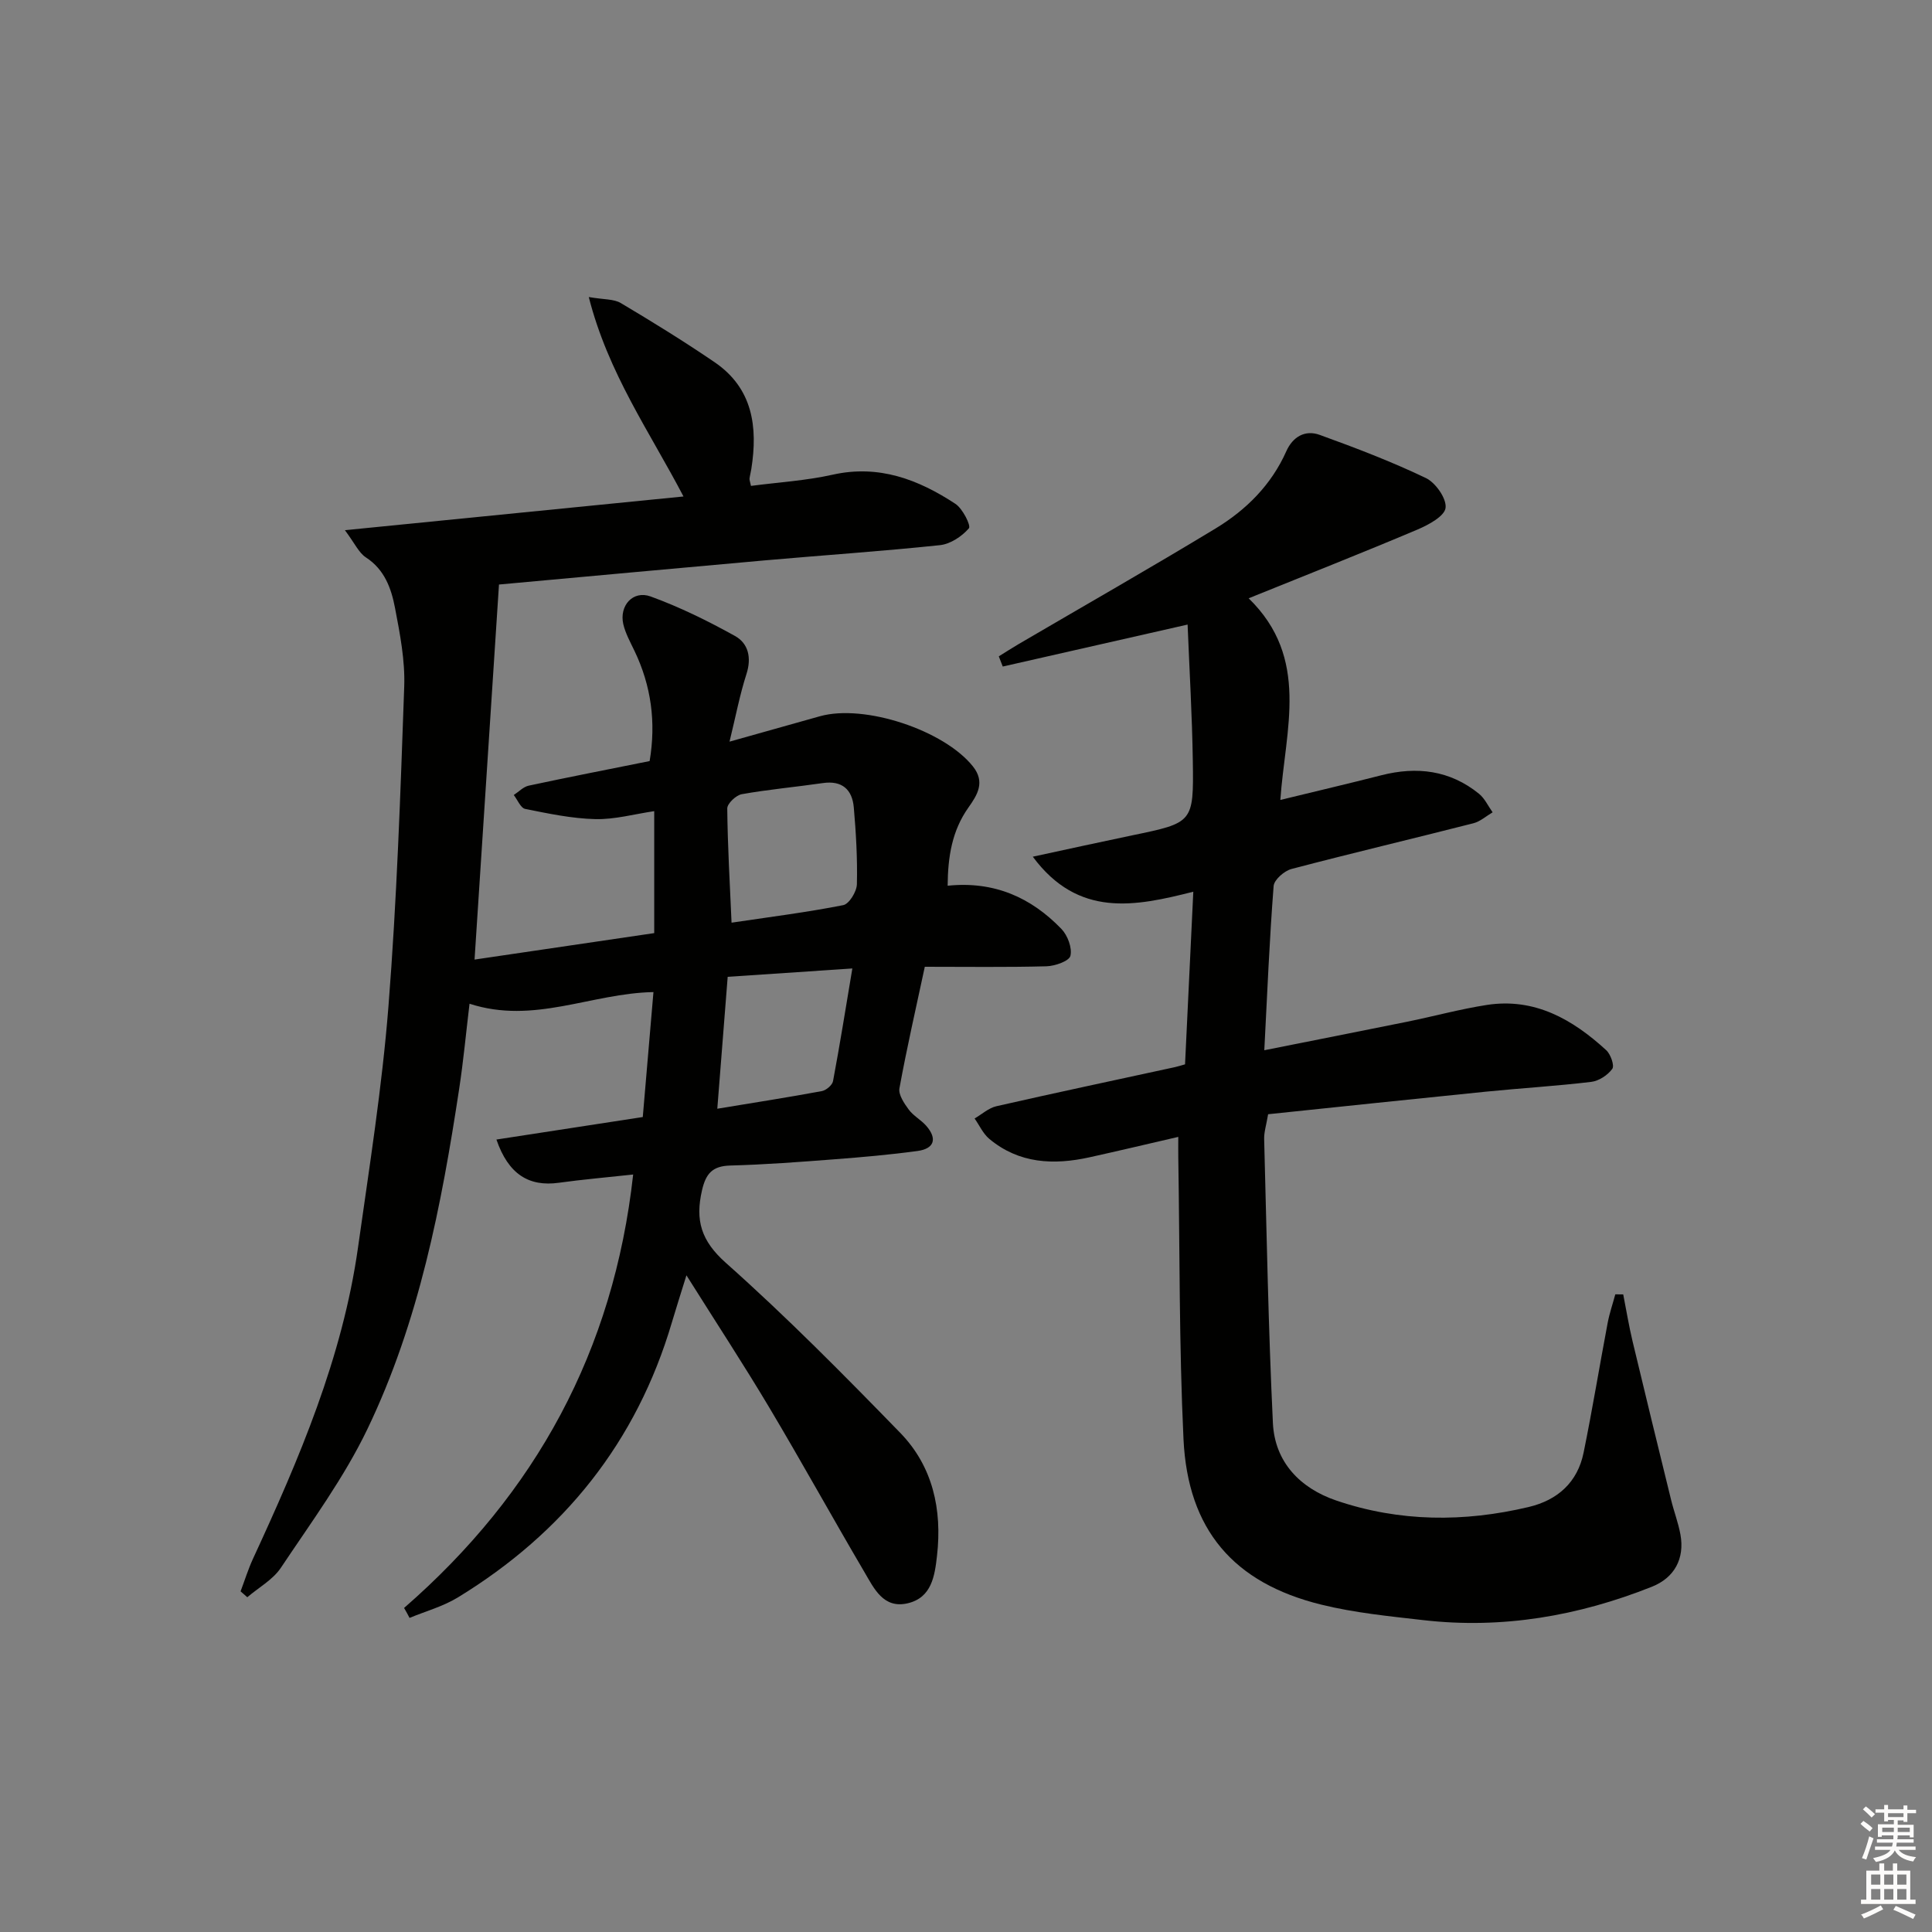
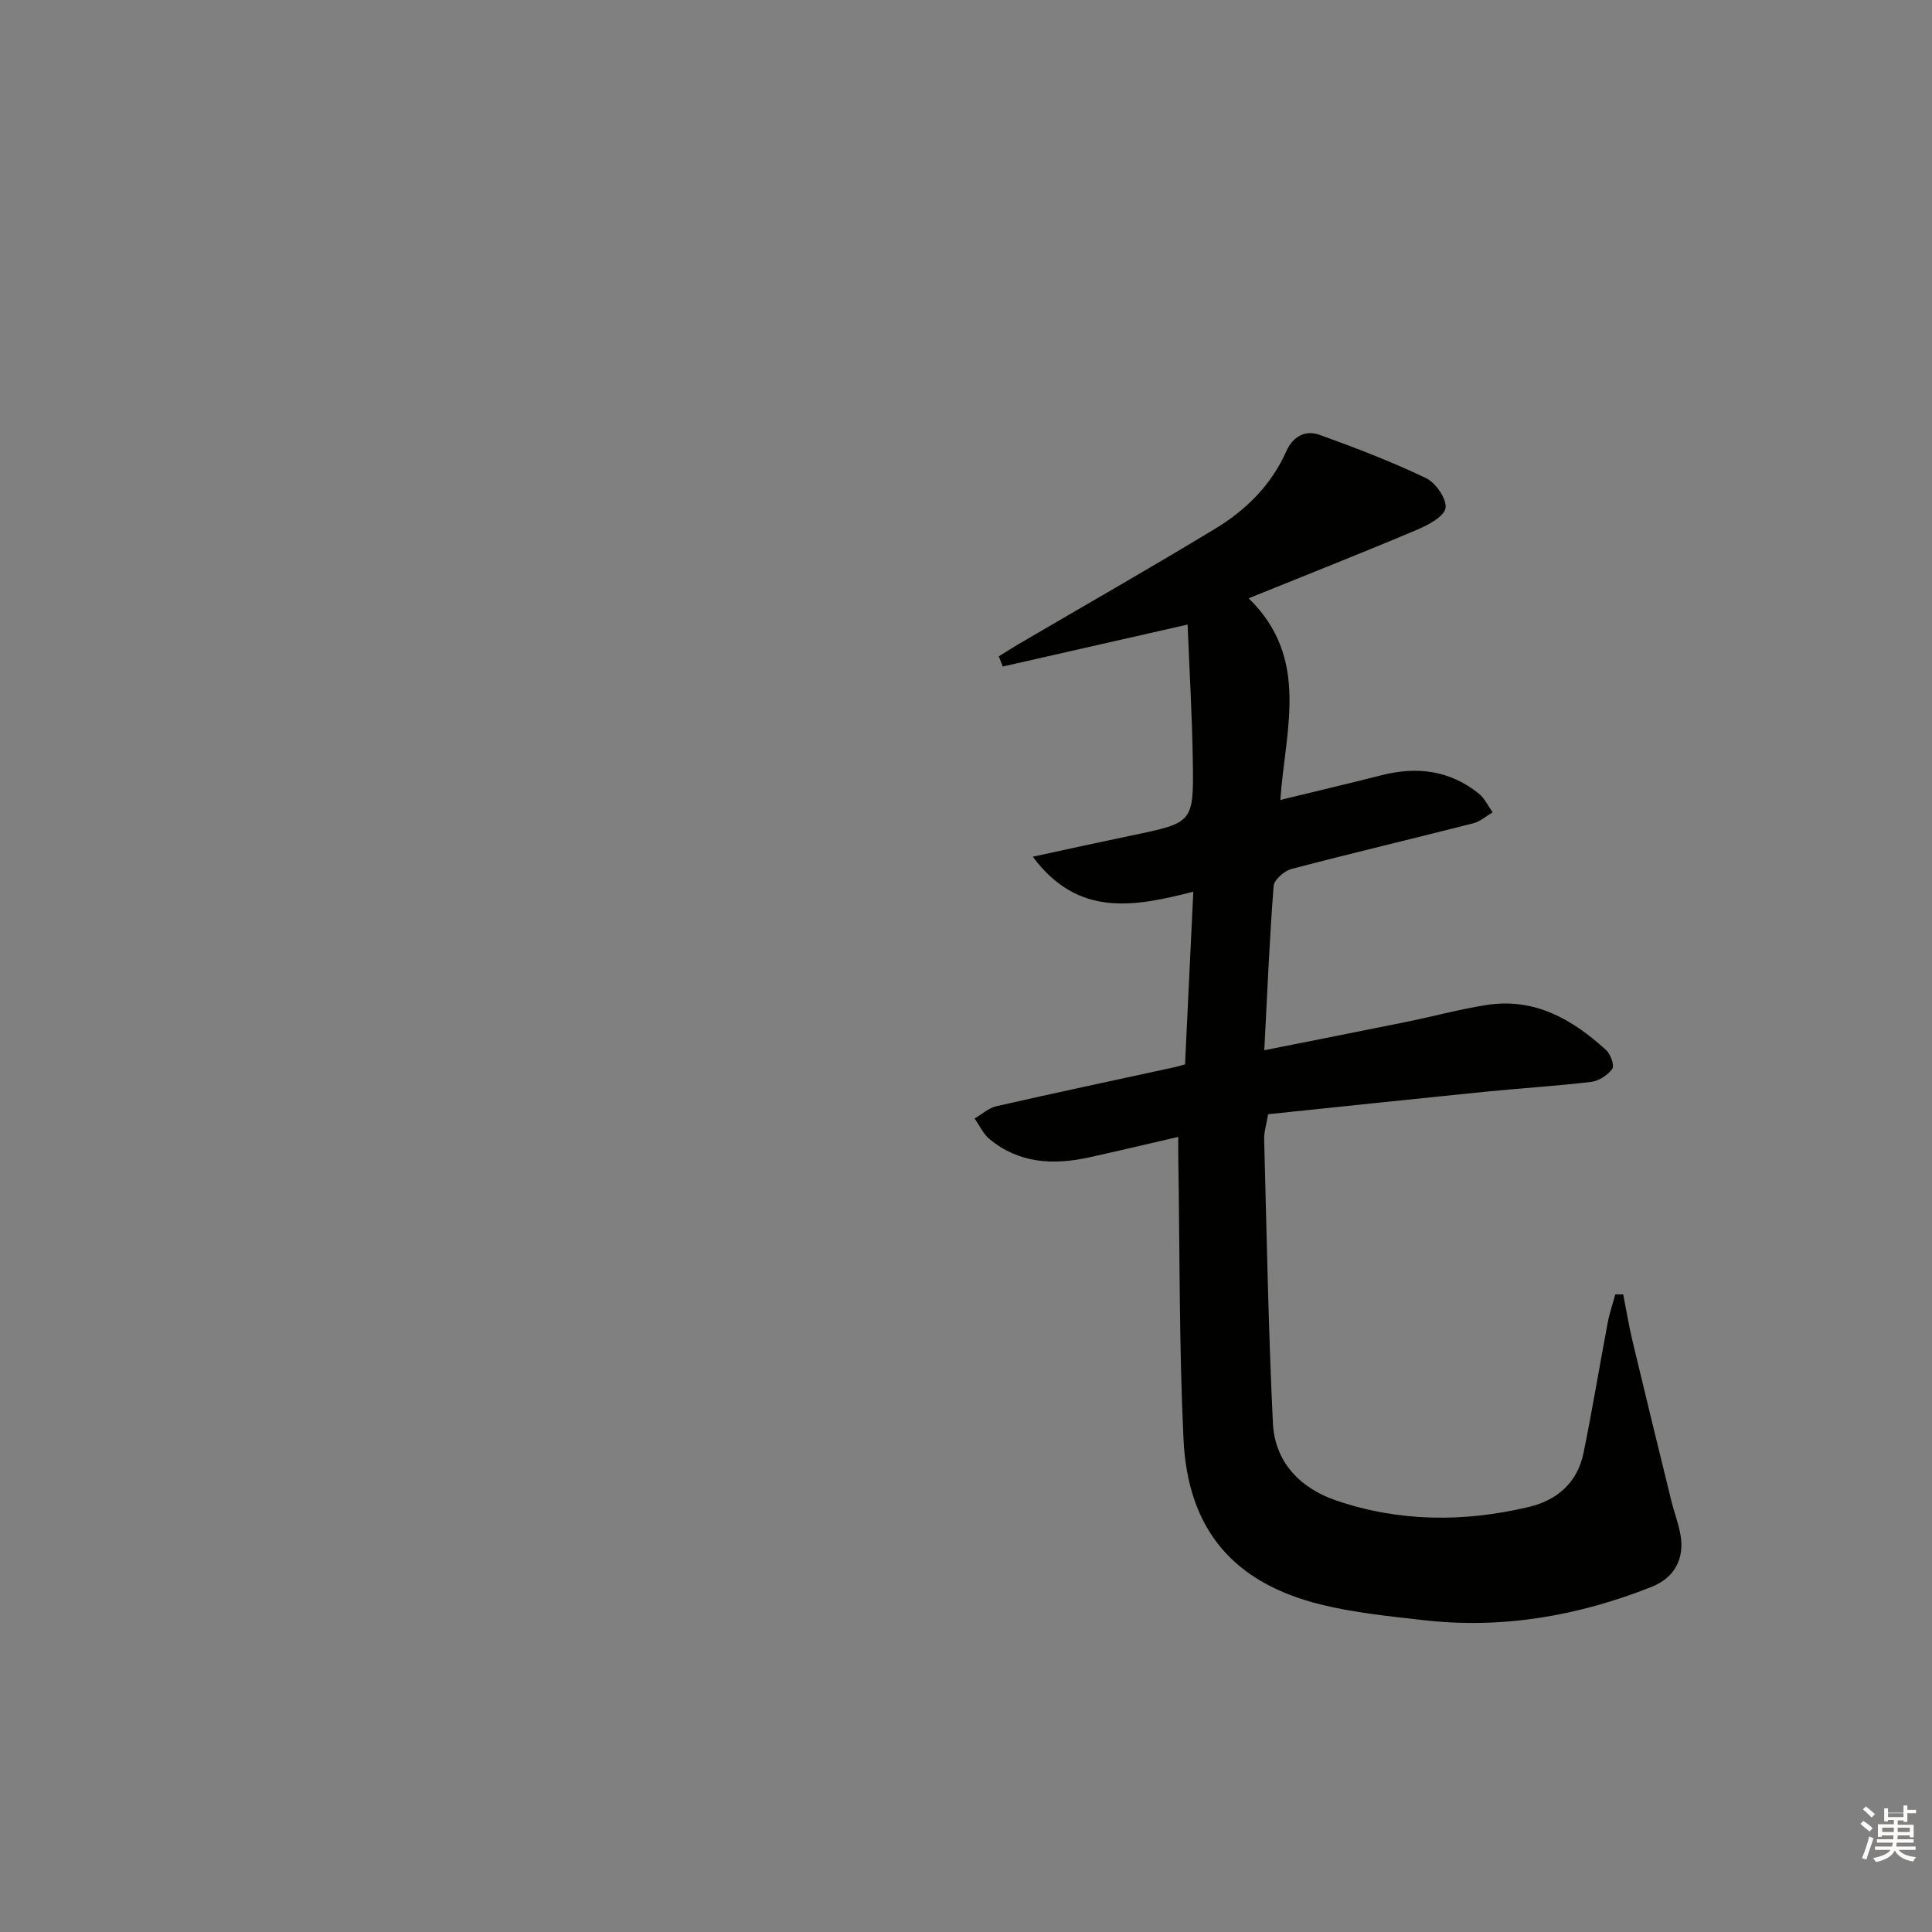
<svg xmlns="http://www.w3.org/2000/svg" enable-background="new 0 0 400 400" viewBox="0 0 400 400">
  <rect x="0" y="0" width="400" height="400" fill="#808080" stroke="none" />
-   <path d="m83.66 332.91c27.27-23.74 43.38-53.23 47.43-89.74-5.59.61-10.51 1.03-15.4 1.71-6.16.85-10.43-1.73-12.91-8.95 9.89-1.52 19.6-3.02 30.3-4.66.7-8.2 1.44-16.85 2.21-25.87-12.91.24-24.75 6.75-38.08 2.41-.72 5.99-1.26 11.82-2.14 17.6-3.67 24.19-8.32 48.22-18.98 70.42-4.86 10.13-11.66 19.35-17.93 28.75-1.65 2.48-4.61 4.1-6.96 6.11-.46-.41-.93-.81-1.39-1.22.85-2.25 1.56-4.55 2.56-6.73 9.57-20.7 18.53-41.63 21.75-64.45 2.34-16.6 4.98-33.19 6.3-49.88 1.74-22.04 2.49-44.17 3.27-66.27.19-5.41-.88-10.92-1.91-16.29-.77-4.02-2.15-7.93-6.03-10.45-1.46-.95-2.29-2.89-4.34-5.63 24.16-2.4 46.88-4.67 70.1-6.98-6.99-13.38-15.59-25.49-19.61-41.29 3.12.54 5.18.38 6.64 1.25 6.56 3.9 13.07 7.92 19.38 12.22 7.95 5.41 9.01 13.41 7.63 22.15-.1.66-.29 1.3-.37 1.96-.03.31.12.64.3 1.52 5.61-.74 11.36-1.08 16.91-2.32 9.57-2.14 17.73.99 25.41 6.03 1.51.99 3.27 4.53 2.8 5.07-1.45 1.68-3.83 3.26-6 3.49-12.06 1.27-24.17 2.08-36.26 3.15-18.37 1.63-36.73 3.34-55.03 5-1.69 25.99-3.37 51.72-5.06 77.65 12.63-1.86 24.75-3.65 37.2-5.48 0-8.31 0-16.54 0-25.25-4.14.61-8.19 1.75-12.21 1.65-4.85-.12-9.71-1.15-14.5-2.11-.94-.19-1.59-1.88-2.37-2.88 1.03-.67 1.98-1.7 3.1-1.94 8.25-1.77 16.54-3.38 25.03-5.09 1.35-8.04.33-15.58-3.14-22.82-.86-1.8-1.86-3.6-2.31-5.51-.88-3.83 1.99-7.08 5.65-5.75 6.02 2.19 11.85 5.06 17.47 8.18 2.77 1.54 3.47 4.5 2.37 7.9-1.36 4.22-2.19 8.61-3.5 13.98 6.81-1.91 12.76-3.59 18.72-5.26 9.23-2.58 25.68 2.89 31.66 10.37 2.61 3.26.93 5.92-.91 8.52-3.42 4.82-4.26 10.21-4.31 16.2 9.65-1 17.29 2.45 23.56 8.95 1.28 1.33 2.25 3.91 1.86 5.56-.26 1.09-3.19 2.12-4.96 2.17-8.3.22-16.61.1-25.19.1-1.85 8.65-3.74 16.87-5.25 25.16-.24 1.32.98 3.12 1.92 4.4.96 1.31 2.56 2.14 3.64 3.38 2.33 2.68 1.64 4.73-1.82 5.2-5.75.78-11.55 1.29-17.34 1.73-7.13.55-14.27 1.09-21.42 1.28-3.7.1-5.06 1.66-5.86 5.14-1.42 6.19-.21 10.43 4.95 15.02 12.54 11.15 24.37 23.13 36.08 35.17 6.76 6.95 8.71 15.89 7.63 25.44-.47 4.19-1.1 8.69-6.06 9.86-5.04 1.19-6.98-3.07-8.96-6.44-6.66-11.33-13.01-22.84-19.73-34.12-5.27-8.84-10.92-17.46-17.13-27.34-1.25 4.03-2.17 6.89-3.02 9.77-7.31 24.77-22.4 43.54-44.3 56.92-3.06 1.87-6.66 2.85-10.01 4.24-.35-.71-.74-1.38-1.13-2.06zm67.8-141.88c8.13-1.21 15.68-2.16 23.12-3.63 1.23-.24 2.79-2.8 2.83-4.32.13-5.29-.18-10.62-.64-15.9-.32-3.7-2.41-5.64-6.43-5.05-5.58.81-11.22 1.31-16.77 2.3-1.18.21-3.01 1.94-3 2.96.08 7.75.53 15.5.89 23.64zm-2.95 38.52c7.69-1.27 14.69-2.36 21.65-3.65.89-.17 2.15-1.23 2.31-2.06 1.42-7.56 2.63-15.16 4-23.33-9.25.62-17.42 1.17-25.81 1.73-.72 9.13-1.39 17.66-2.15 27.31z" fill="#010100" />
  <path d="m258.52 123.87c12.76 12.43 7.58 27.11 6.56 41.75 7.46-1.82 14.21-3.4 20.91-5.11 7.37-1.88 14.21-1.04 20.22 3.83 1.19.97 1.89 2.54 2.82 3.84-1.33.78-2.56 1.91-3.99 2.27-12.53 3.2-25.13 6.17-37.64 9.46-1.5.39-3.61 2.23-3.71 3.54-.86 11.08-1.32 22.18-1.93 33.99 10.43-2.08 20-3.96 29.57-5.9 5.51-1.12 10.97-2.62 16.52-3.48 9.9-1.52 17.74 2.99 24.7 9.37.92.84 1.74 3.19 1.26 3.86-.94 1.3-2.77 2.51-4.36 2.7-7.25.87-14.56 1.3-21.83 2.03-15 1.51-30 3.1-45.07 4.67-.38 2.27-.86 3.71-.82 5.13.52 19.6.87 39.22 1.81 58.8.39 8.11 5.66 13.51 13.13 16.05 13.07 4.45 26.45 4.51 39.82 1.34 5.99-1.42 10.13-5.11 11.38-11.27 1.82-8.92 3.29-17.91 4.98-26.85.38-2 1.05-3.94 1.58-5.91.55 0 1.09.01 1.64.01.64 3.24 1.17 6.51 1.94 9.73 2.61 10.95 5.29 21.87 7.97 32.8.59 2.42 1.5 4.77 1.94 7.21.89 4.95-1.22 8.92-5.92 10.79-15.21 6.05-30.97 8.79-47.33 6.91-7.07-.81-14.23-1.51-21.12-3.21-18.16-4.47-27.63-15.5-28.52-34.27-.92-19.44-.76-38.93-1.08-58.4-.02-1.16 0-2.31 0-4.17-6.32 1.46-12.33 2.89-18.35 4.22-7.45 1.65-14.62 1.33-20.78-3.81-1.29-1.08-2.04-2.8-3.04-4.22 1.5-.87 2.9-2.17 4.52-2.54 12.29-2.8 24.63-5.41 36.95-8.09.63-.14 1.24-.34 2.1-.58.56-11.67 1.11-23.26 1.71-35.74-12.06 3.06-23.82 5.45-33.23-7.25 7.46-1.61 13.99-3.05 20.53-4.41 12.64-2.62 12.79-2.6 12.6-15.36-.14-9.41-.7-18.82-1.08-28.29-13.31 3.03-25.79 5.86-38.27 8.69-.27-.7-.54-1.41-.82-2.11 1.36-.84 2.71-1.72 4.09-2.53 13.61-7.97 27.32-15.78 40.8-23.95 6.33-3.84 11.53-9.01 14.63-15.97 1.34-3.02 3.89-4.49 6.9-3.41 7.44 2.69 14.87 5.53 22 8.94 2.02.97 4.32 4.26 4.08 6.18-.21 1.73-3.54 3.52-5.82 4.49-11.3 4.78-22.71 9.28-34.95 14.23z" fill="#010100" />
  <g fill="#fcfbfa">
-     <path d="m385.2 377.6.6-.6c.6.4 1.3.9 1.9 1.5l-.6.7c-.8-.6-1.4-1.1-1.9-1.6zm.3 7.1c.6-1.4 1.1-2.9 1.5-4.5.3.1.6.3.9.4-.5 1.4-1 2.9-1.5 4.4zm.2-10.1.6-.6c.7.5 1.3 1.1 1.9 1.6l-.7.7c-.6-.6-1.2-1.2-1.8-1.7zm8.4-.8h.8v.9h1.8v.7h-1.8v1.8h-.8v-.3h-1.2v.9h3.3v2.6h-.8v-.4h-2.5c0 .3 0 .6-.1.8h3.4v.7h-3.5c0 .3-.1.6-.1.8h4v.7h-3.5c.7.9 1.9 1.3 3.6 1.5-.2.2-.4.5-.6.9-1.9-.3-3.2-1.1-3.8-2.3-.5 1.1-1.8 2-3.9 2.4-.2-.3-.4-.5-.6-.8 1.9-.4 3.1-.9 3.6-1.7h-3.2v-.7h3.5c.1-.2.1-.5.2-.8h-3.3v-.7h3.4c0-.2 0-.5 0-.8h-2.4v.3h-.8v-2.6h3.3v-.9h-1.2v.3h-.8v-1.8h-1.8v-.7h1.8v-.9h.8v.9h3.2zm-4.4 5.5h2.4c0-.3 0-.6 0-.9h-2.4zm1.2-3.1h3.2v-.8h-3.2zm4.4 2.2h-2.4v.9h2.5v-.9z" />
-     <path d="m389.2 385.8h.9v1.5h1.8v-1.5h.9v1.5h2.7v6h1.1v.9h-11.3v-.9h1.1v-6h2.7v-1.5zm.2 8.7.5.8c-1.2.6-2.5 1.3-4 1.9-.2-.3-.3-.6-.6-.8 1.6-.6 3-1.3 4.1-1.9zm-2-4.3h1.9v-2.1h-1.9zm0 3.1h1.9v-2.2h-1.9zm2.7-3.1h1.9v-2.1h-1.9zm0 3.1h1.9v-2.2h-1.9zm2.4 1.3c1.4.6 2.7 1.2 4.1 1.8l-.5.9c-1.5-.7-2.8-1.4-4.1-1.9zm2.2-6.5h-1.9v2.1h1.9zm-1.9 5.2h1.9v-2.2h-1.9z" />
+     <path d="m385.2 377.6.6-.6c.6.4 1.3.9 1.9 1.5l-.6.7c-.8-.6-1.4-1.1-1.9-1.6zm.3 7.1c.6-1.4 1.1-2.9 1.5-4.5.3.1.6.3.9.4-.5 1.4-1 2.9-1.5 4.4zm.2-10.1.6-.6c.7.5 1.3 1.1 1.9 1.6l-.7.7c-.6-.6-1.2-1.2-1.8-1.7zm8.4-.8h.8v.9h1.8v.7h-1.8v1.8h-.8v-.3h-1.2v.9h3.3v2.6h-.8v-.4h-2.5c0 .3 0 .6-.1.8h3.4v.7h-3.5c0 .3-.1.6-.1.8h4v.7h-3.5c.7.9 1.9 1.3 3.6 1.5-.2.2-.4.5-.6.9-1.9-.3-3.2-1.1-3.8-2.3-.5 1.1-1.8 2-3.9 2.4-.2-.3-.4-.5-.6-.8 1.9-.4 3.1-.9 3.6-1.7h-3.2v-.7h3.5c.1-.2.1-.5.2-.8h-3.3v-.7h3.4c0-.2 0-.5 0-.8h-2.4v.3h-.8v-2.6h3.3v-.9h-1.2v.3h-.8v-1.8h-1.8h1.8v-.9h.8v.9h3.2zm-4.4 5.5h2.4c0-.3 0-.6 0-.9h-2.4zm1.2-3.1h3.2v-.8h-3.2zm4.4 2.2h-2.4v.9h2.5v-.9z" />
  </g>
</svg>